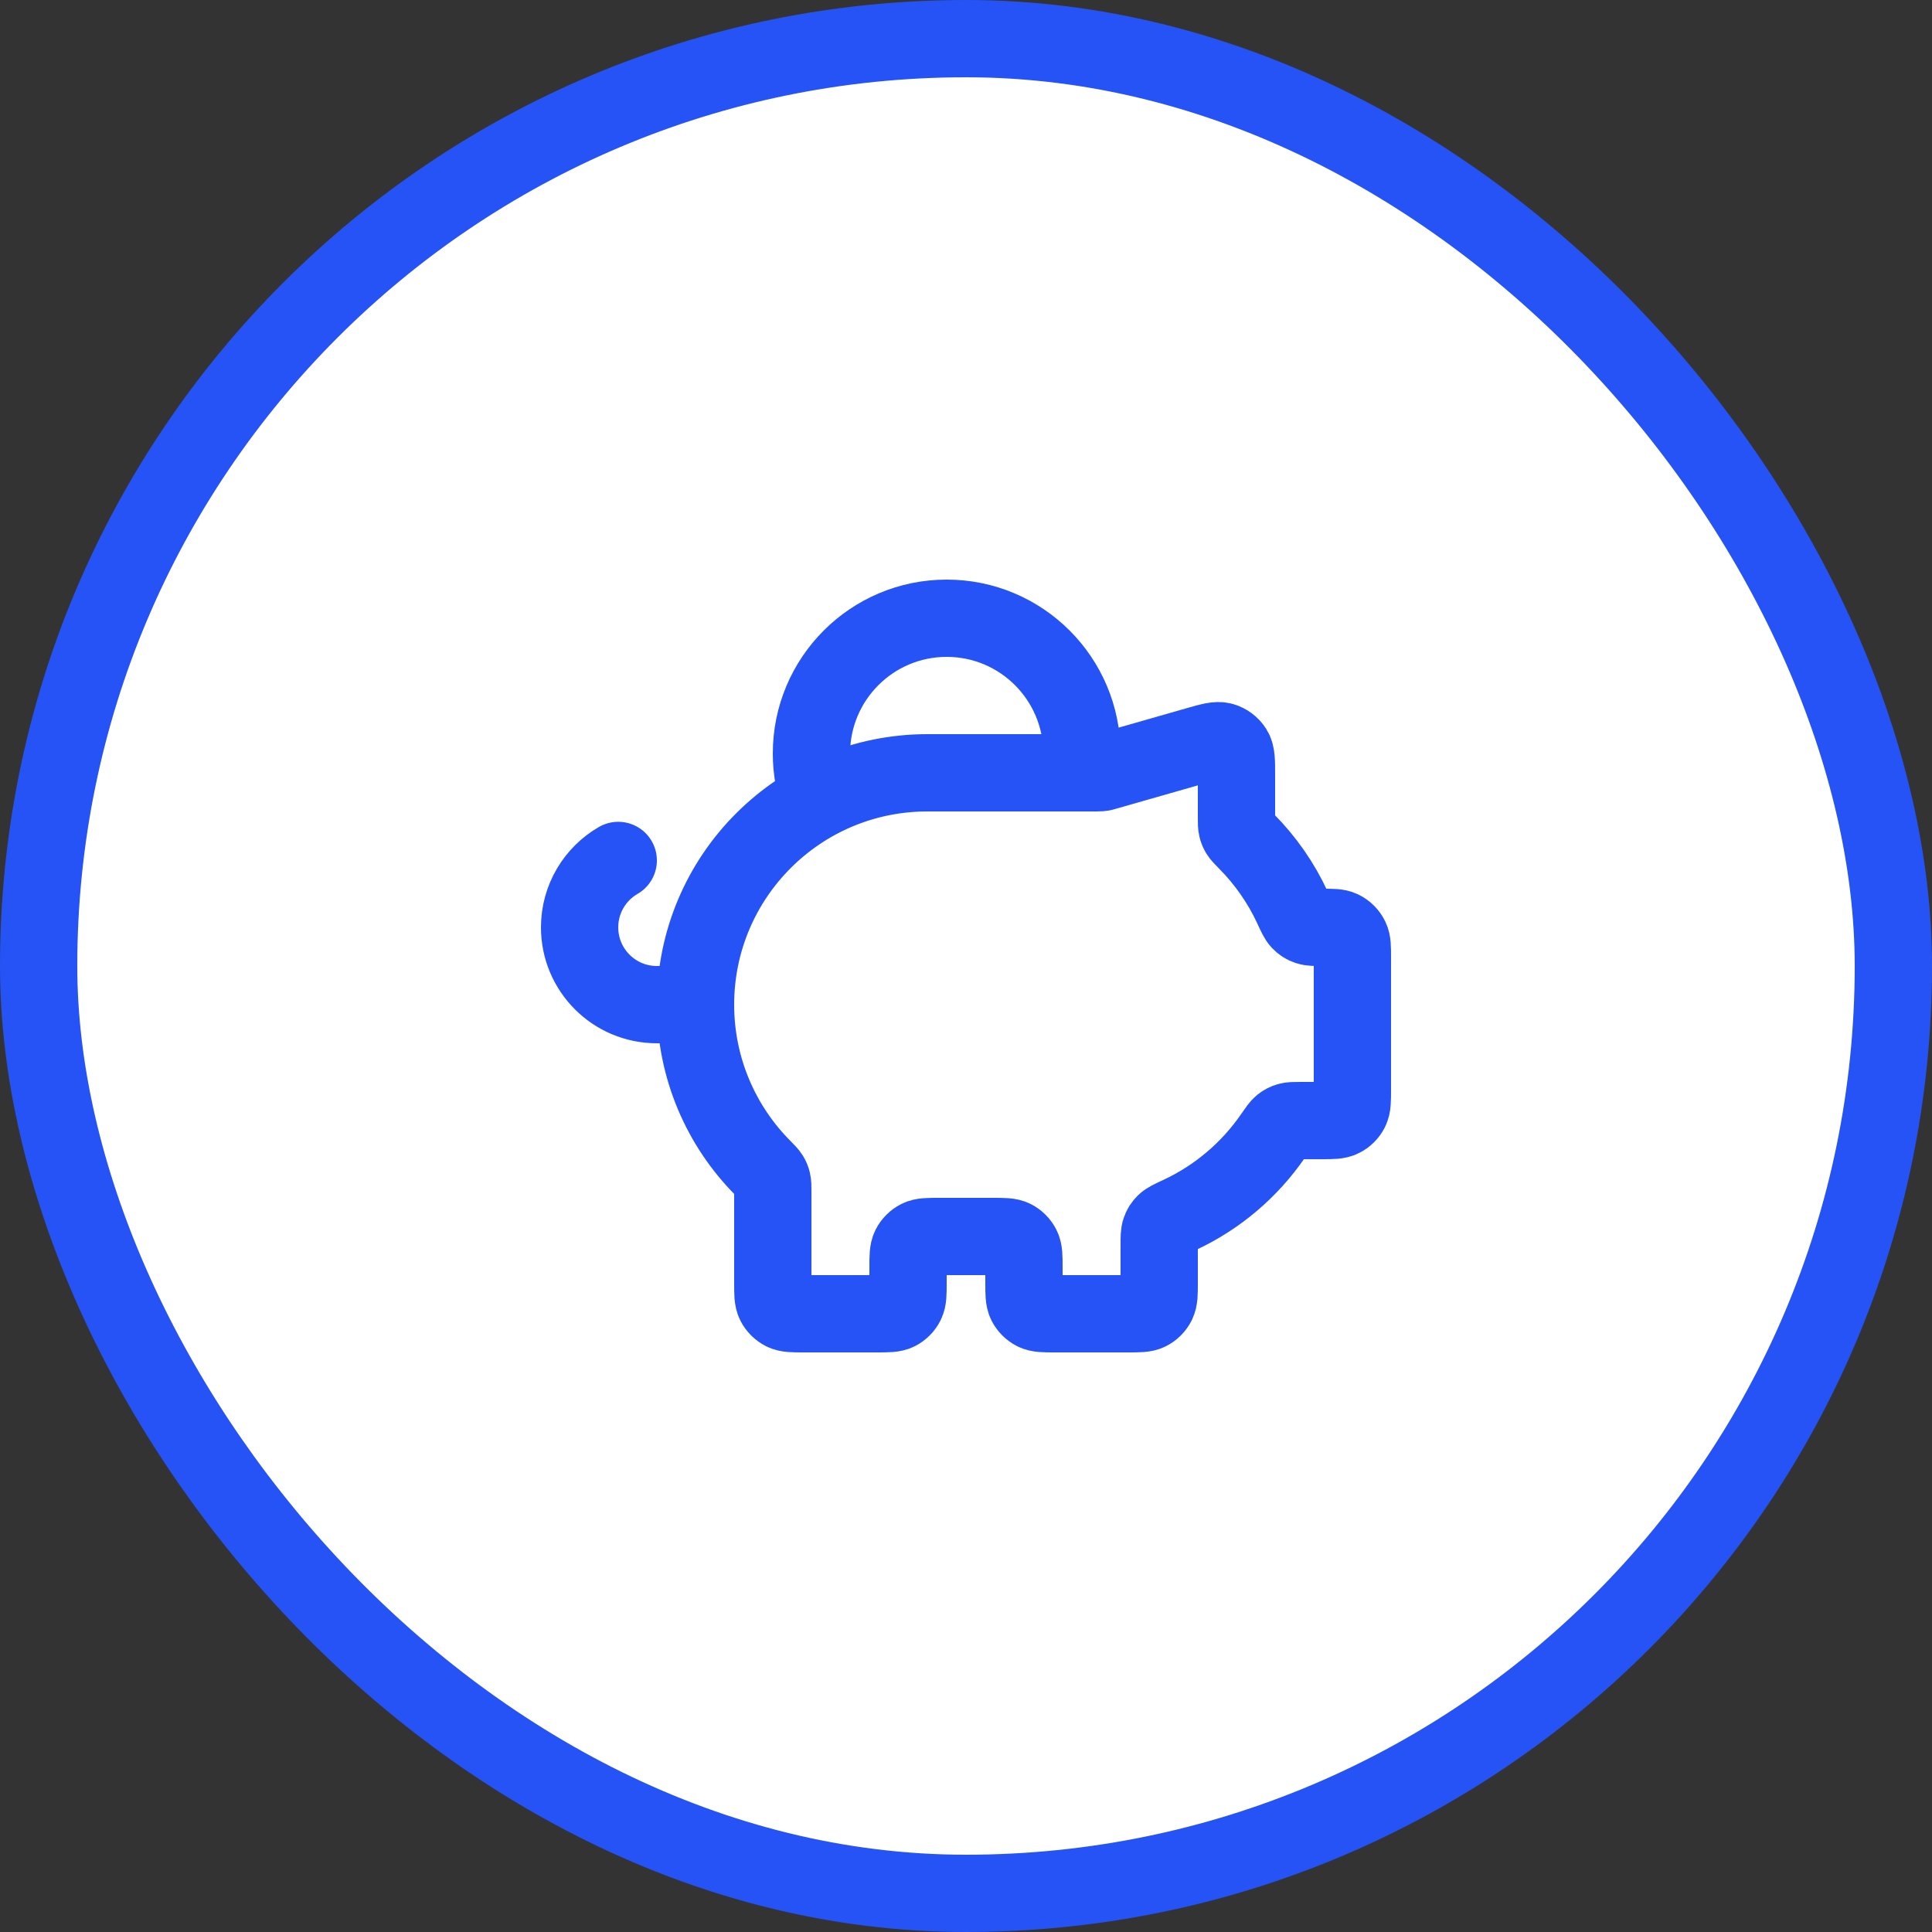
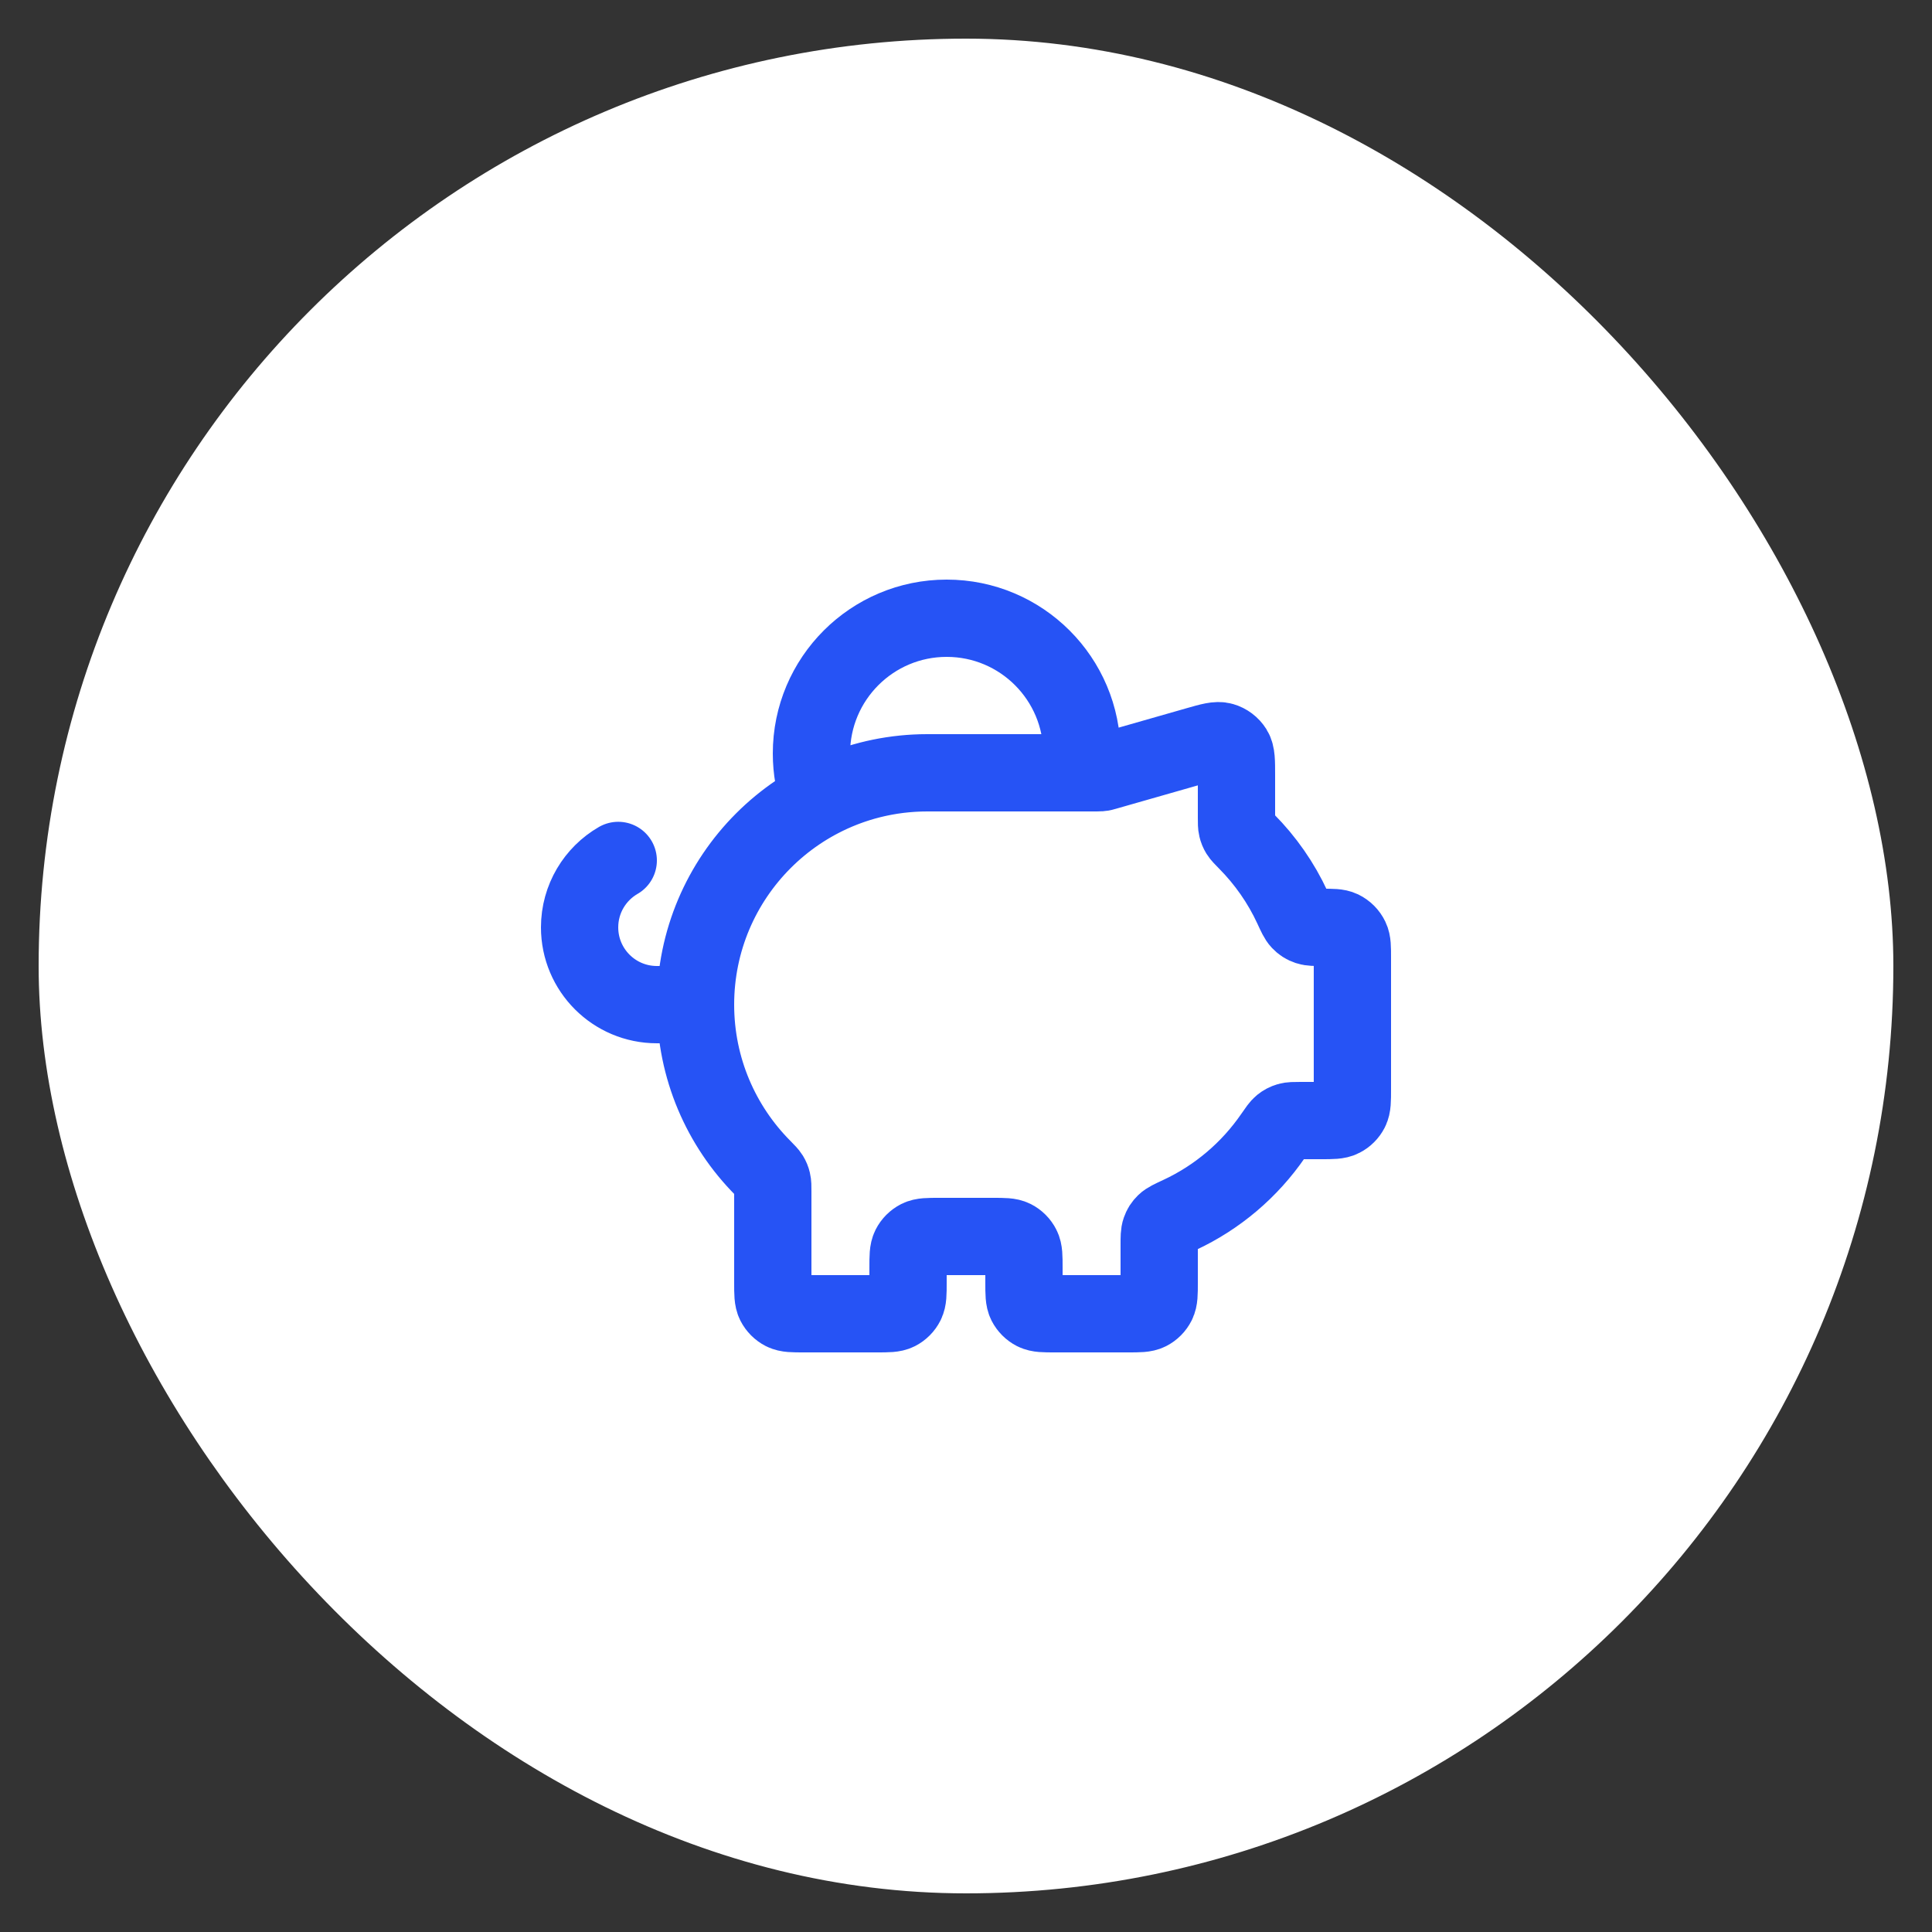
<svg xmlns="http://www.w3.org/2000/svg" width="50" height="50" viewBox="0 0 50 50" fill="none">
  <rect x="0" y="0" width="50" height="50" fill="#333333" stroke="none" />
  <rect x="1" y="1" width="48" height="48" rx="24" fill="white" />
-   <path d="M26.5 32.8V33.2C26.5 33.48 26.5 33.62 26.554 33.727C26.602 33.821 26.679 33.898 26.773 33.946C26.88 34 27.02 34 27.3 34H29.2C29.48 34 29.62 34 29.727 33.946C29.821 33.898 29.898 33.821 29.945 33.727C30 33.62 30 33.48 30 33.2V32.224C30 32.022 30 31.921 30.029 31.84C30.056 31.762 30.091 31.708 30.15 31.65C30.211 31.59 30.316 31.542 30.524 31.445C31.506 30.989 32.344 30.275 32.951 29.39C33.058 29.235 33.111 29.157 33.168 29.111C33.223 29.067 33.272 29.041 33.339 29.021C33.409 29 33.492 29 33.659 29H34.2C34.48 29 34.62 29 34.727 28.945C34.821 28.898 34.898 28.821 34.946 28.727C35 28.62 35 28.48 35 28.2V24.786C35 24.519 35 24.386 34.95 24.283C34.901 24.181 34.819 24.099 34.717 24.049C34.614 24 34.481 24 34.214 24C34.021 24 33.925 24 33.847 23.974C33.763 23.946 33.705 23.908 33.644 23.844C33.587 23.784 33.541 23.685 33.449 23.485C33.154 22.846 32.749 22.268 32.259 21.774C32.156 21.669 32.104 21.617 32.073 21.567C32.044 21.519 32.027 21.478 32.014 21.423C32 21.366 32 21.3 32 21.17V20.061C32 19.701 32 19.52 31.925 19.399C31.859 19.294 31.756 19.216 31.637 19.182C31.5 19.143 31.326 19.192 30.98 19.291L28.608 19.969C28.567 19.981 28.547 19.986 28.527 19.991C28.509 19.994 28.49 19.997 28.472 19.998C28.451 20 28.43 20 28.387 20H24C20.686 20 18 22.686 18 26C18 27.648 18.665 29.142 19.741 30.226C19.844 30.331 19.896 30.383 19.927 30.433C19.956 30.481 19.973 30.522 19.986 30.577C20 30.634 20 30.7 20 30.83V33.2C20 33.48 20 33.62 20.054 33.727C20.102 33.821 20.179 33.898 20.273 33.946C20.38 34 20.52 34 20.8 34H22.7C22.98 34 23.12 34 23.227 33.946C23.321 33.898 23.398 33.821 23.445 33.727C23.5 33.62 23.5 33.48 23.5 33.2V32.8C23.5 32.52 23.5 32.38 23.554 32.273C23.602 32.179 23.679 32.102 23.773 32.054C23.88 32 24.02 32 24.3 32H25.7C25.98 32 26.12 32 26.227 32.054C26.321 32.102 26.398 32.179 26.445 32.273C26.5 32.38 26.5 32.52 26.5 32.8Z" fill="white" />
-   <path d="M21.207 20.688C21.073 20.317 21 19.917 21 19.5C21 17.567 22.567 16 24.5 16C26.433 16 28 17.567 28 19.5C28 19.67 27.988 19.837 27.965 20H24C22.991 20 22.041 20.249 21.207 20.688Z" fill="white" />
  <path d="M18 26C18 22.686 20.686 20 24 20M18 26C18 27.648 18.665 29.142 19.741 30.226C19.844 30.331 19.896 30.383 19.927 30.433C19.956 30.481 19.973 30.522 19.986 30.577C20 30.634 20 30.7 20 30.83V33.2C20 33.48 20 33.62 20.054 33.727C20.102 33.821 20.179 33.898 20.273 33.946C20.38 34 20.52 34 20.8 34H22.7C22.98 34 23.12 34 23.227 33.946C23.321 33.898 23.398 33.821 23.445 33.727C23.5 33.62 23.5 33.48 23.5 33.2V32.8C23.5 32.52 23.5 32.38 23.554 32.273C23.602 32.179 23.679 32.102 23.773 32.054C23.88 32 24.02 32 24.3 32H25.7C25.98 32 26.12 32 26.227 32.054C26.321 32.102 26.398 32.179 26.445 32.273C26.5 32.38 26.5 32.52 26.5 32.8V33.2C26.5 33.48 26.5 33.62 26.554 33.727C26.602 33.821 26.679 33.898 26.773 33.946C26.88 34 27.02 34 27.3 34H29.2C29.48 34 29.62 34 29.727 33.946C29.821 33.898 29.898 33.821 29.945 33.727C30 33.62 30 33.48 30 33.2V32.224C30 32.022 30 31.921 30.029 31.84C30.056 31.762 30.091 31.708 30.15 31.65C30.211 31.59 30.316 31.542 30.524 31.445C31.506 30.989 32.344 30.275 32.951 29.39C33.058 29.235 33.111 29.157 33.168 29.111C33.223 29.067 33.272 29.041 33.339 29.021C33.409 29 33.492 29 33.659 29H34.2C34.48 29 34.62 29 34.727 28.945C34.821 28.898 34.898 28.821 34.946 28.727C35 28.62 35 28.48 35 28.2V24.786C35 24.519 35 24.386 34.95 24.283C34.901 24.181 34.819 24.099 34.717 24.049C34.614 24 34.481 24 34.214 24C34.021 24 33.925 24 33.847 23.974C33.763 23.946 33.705 23.908 33.644 23.844C33.587 23.784 33.541 23.685 33.449 23.485C33.154 22.846 32.749 22.268 32.259 21.774C32.156 21.669 32.104 21.617 32.073 21.567C32.044 21.519 32.027 21.478 32.014 21.423C32 21.366 32 21.3 32 21.17V20.061C32 19.701 32 19.52 31.925 19.399C31.859 19.294 31.756 19.216 31.637 19.182C31.5 19.143 31.326 19.192 30.98 19.291L28.608 19.969C28.567 19.981 28.547 19.986 28.527 19.991C28.509 19.994 28.49 19.997 28.472 19.998C28.451 20 28.43 20 28.387 20H24M18 26H17C15.895 26 15 25.105 15 24C15 23.26 15.402 22.613 16 22.268M24 20H27.965C27.988 19.837 28 19.67 28 19.5C28 17.567 26.433 16 24.5 16C22.567 16 21 17.567 21 19.5C21 19.917 21.073 20.317 21.207 20.688C22.041 20.249 22.991 20 24 20Z" stroke="#2653F5" stroke-width="2" stroke-linecap="round" stroke-linejoin="round" />
-   <rect x="1" y="1" width="48" height="48" rx="24" stroke="#2653F5" stroke-width="2" />
</svg>